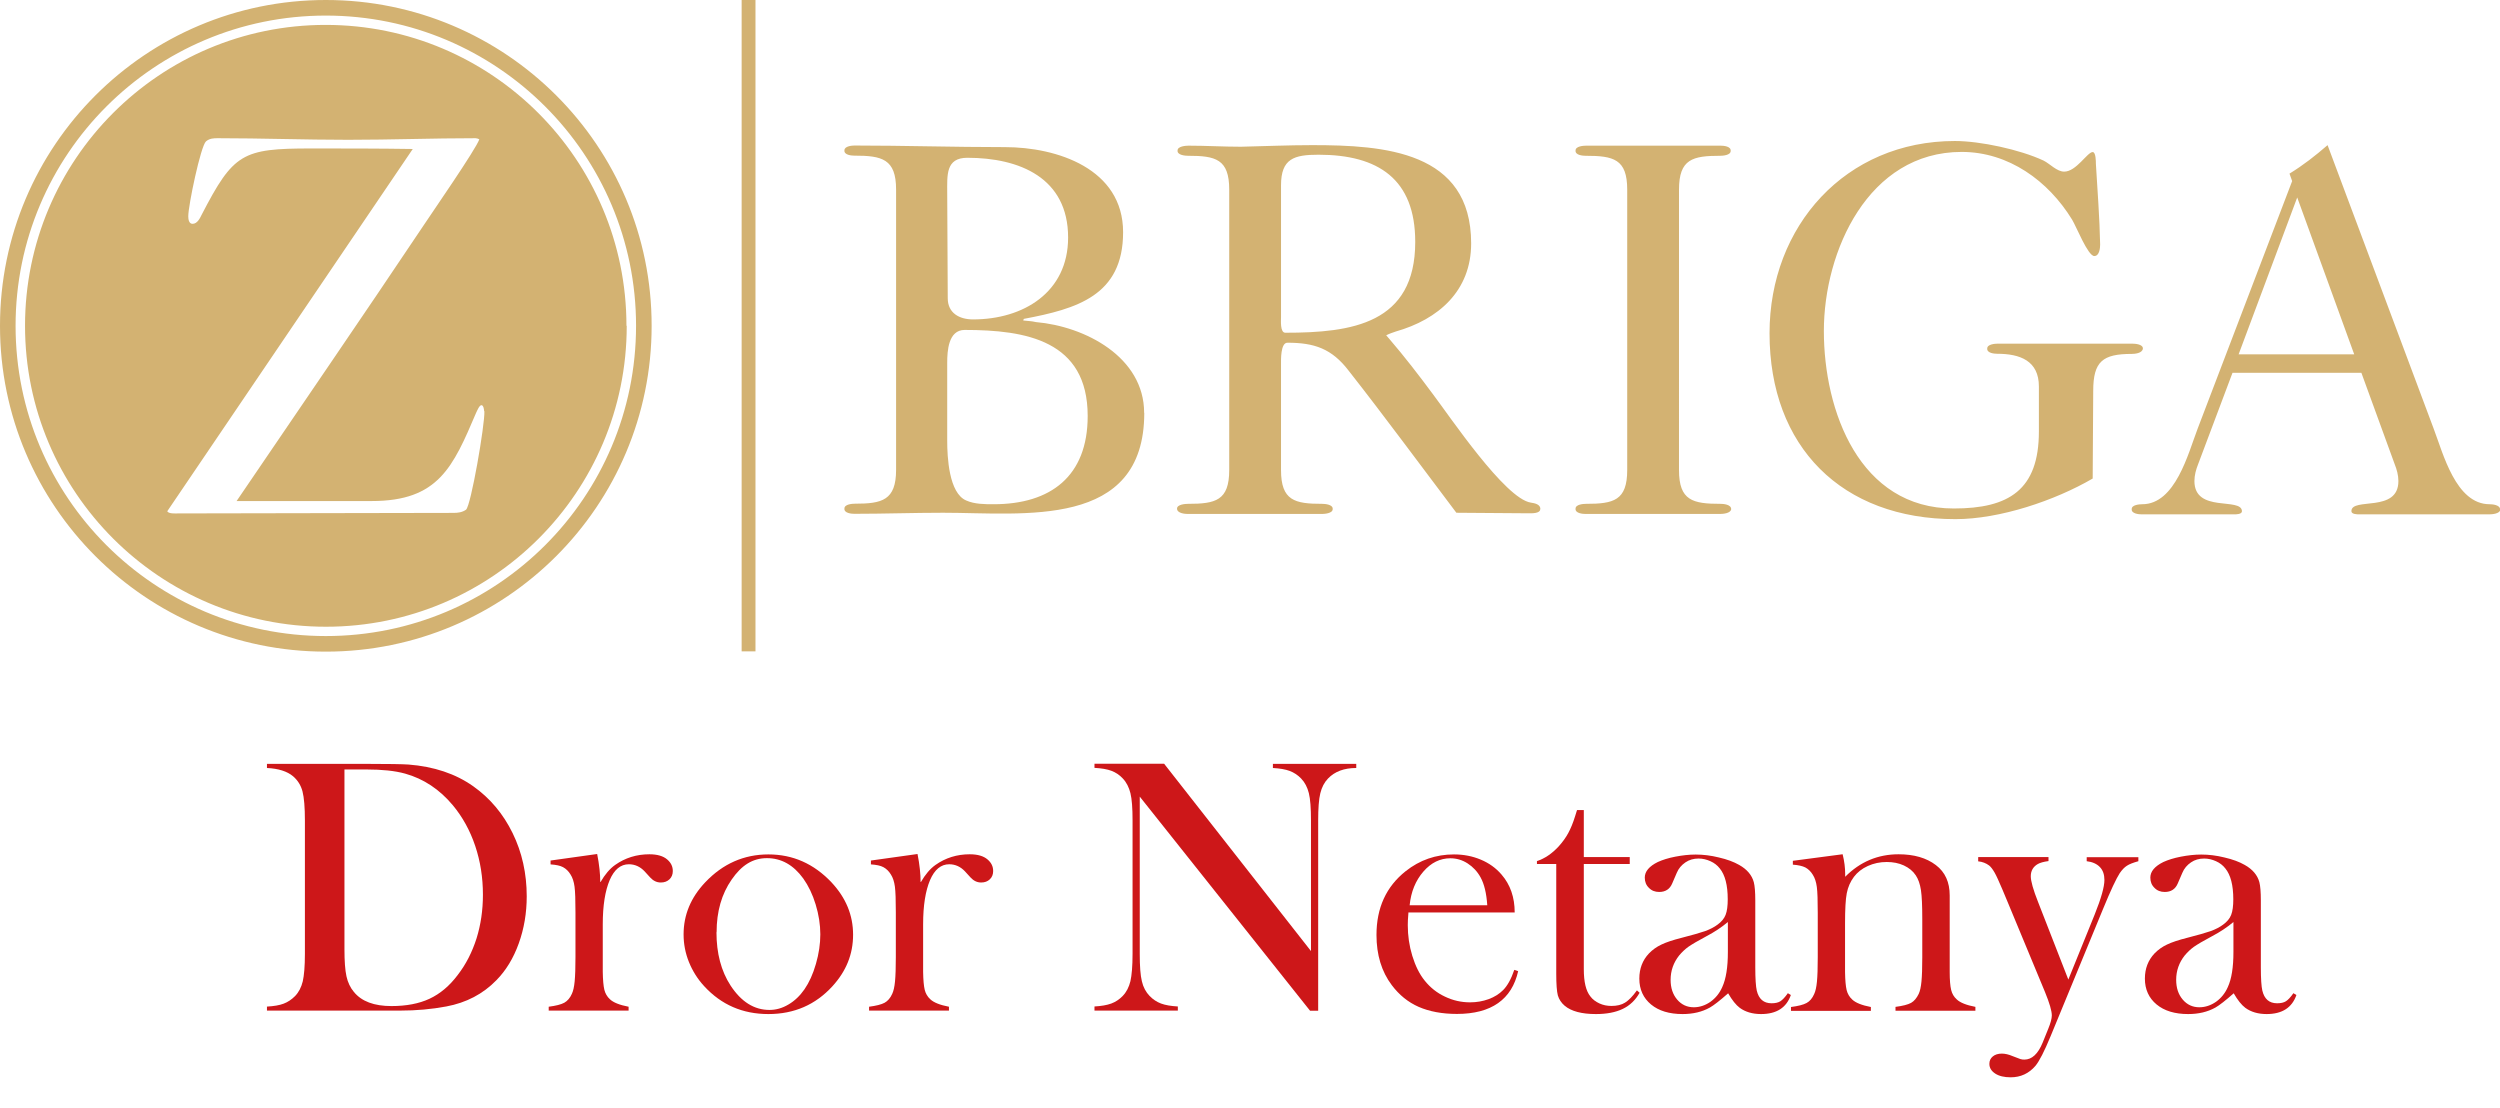
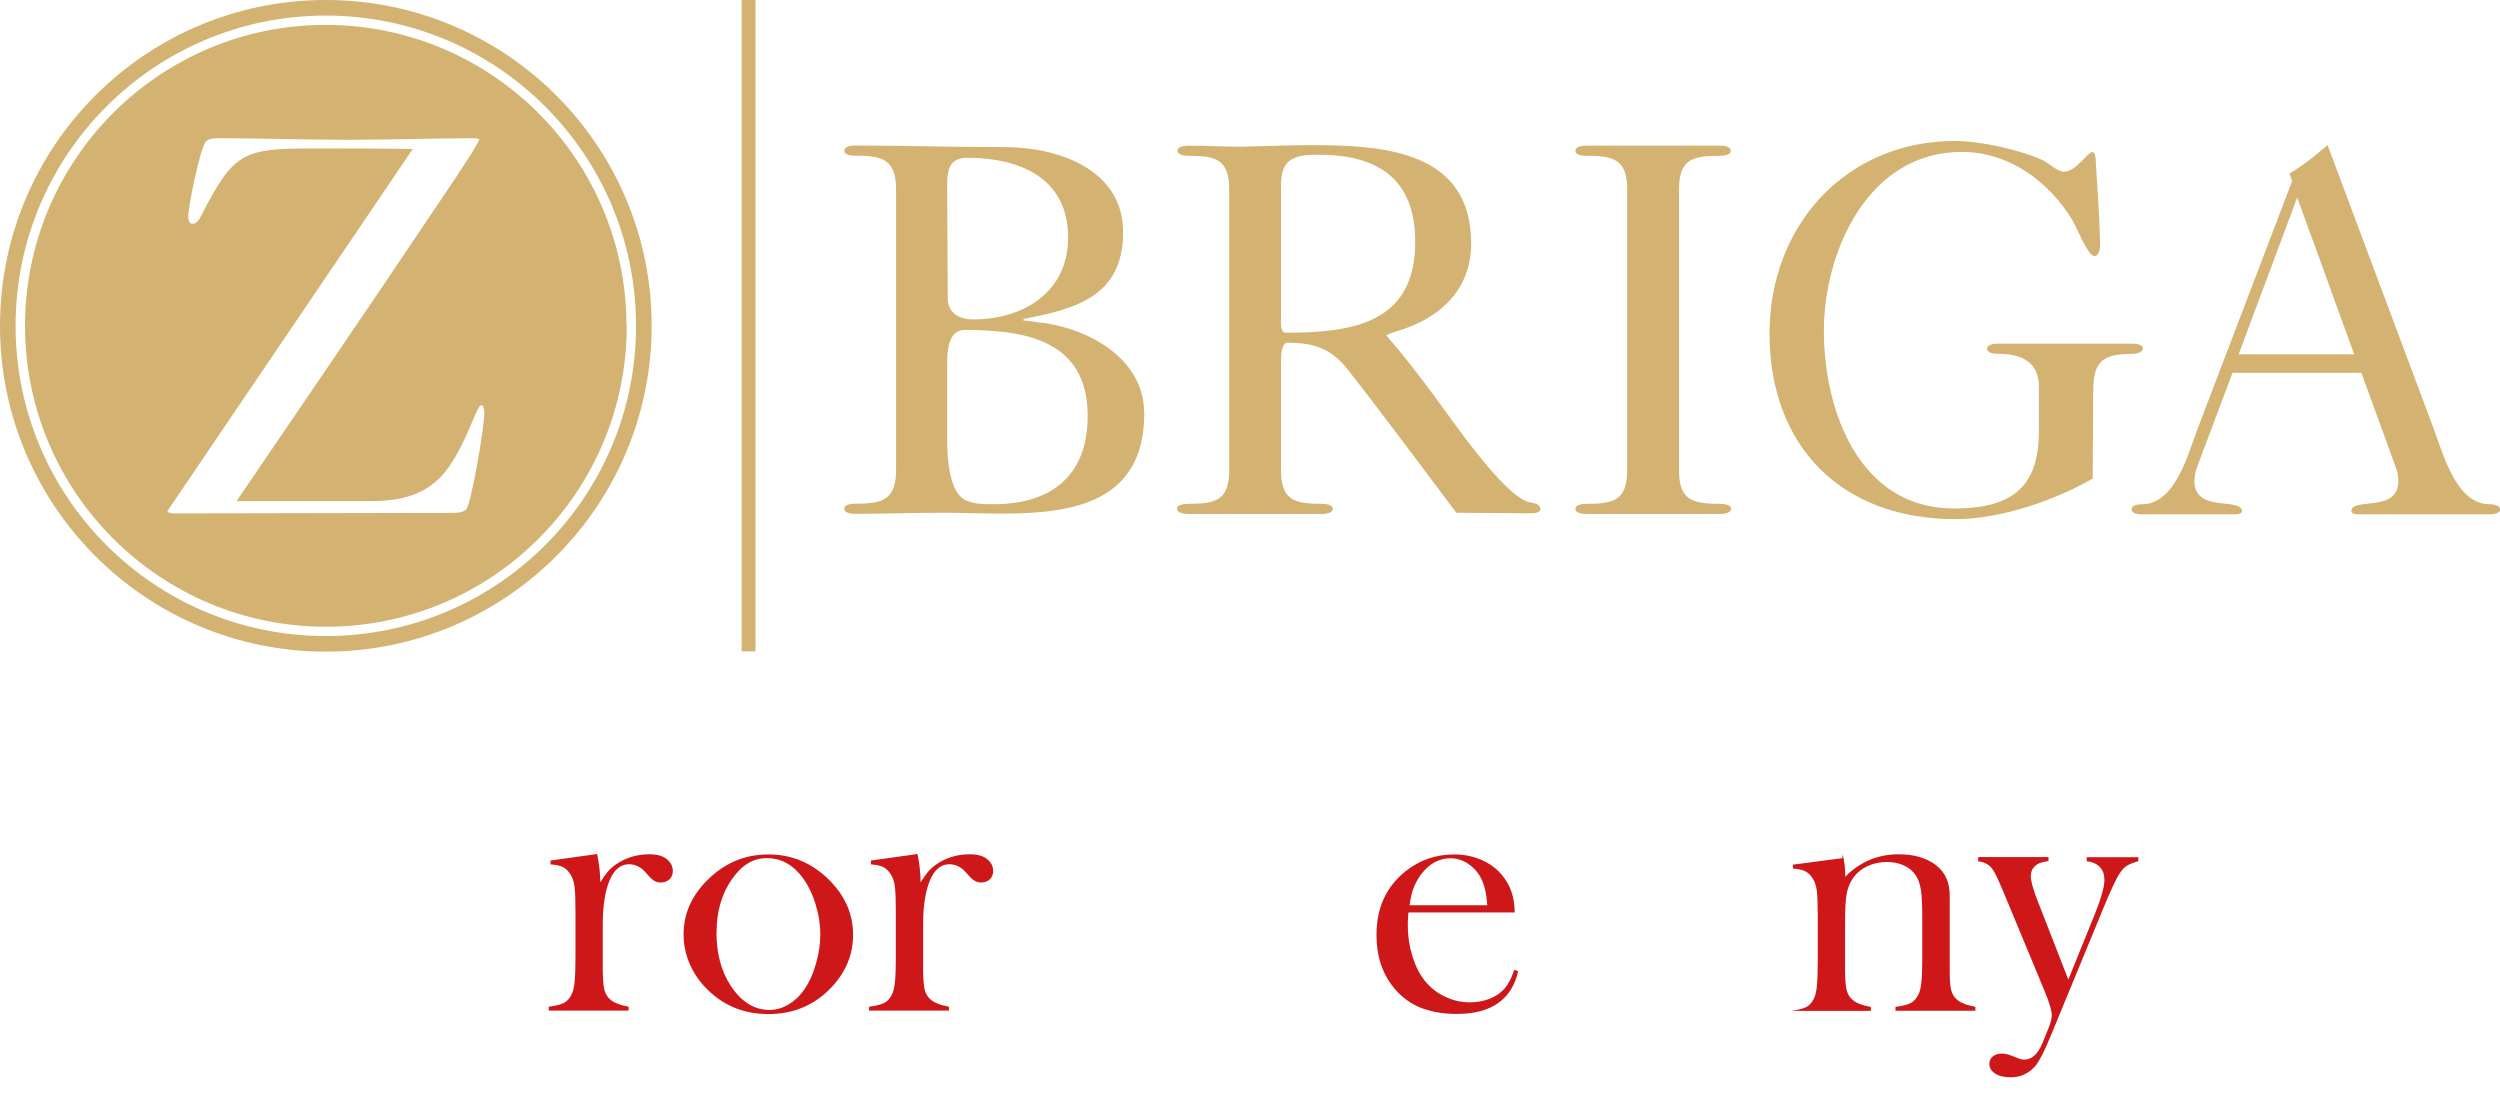
<svg xmlns="http://www.w3.org/2000/svg" id="uuid-06be9f1d-aeac-4dac-bc67-578fc1a4b36d" viewBox="0 0 187.76 83.23">
  <defs>
    <style>.uuid-d0f1f0d8-5c59-4e28-8825-7a4fbb437ff2{fill:#cd1719;}.uuid-d0f1f0d8-5c59-4e28-8825-7a4fbb437ff2,.uuid-5f5f2a15-b888-4ec7-b642-d5ab64bae1b4{stroke-width:0px;}.uuid-5f5f2a15-b888-4ec7-b642-d5ab64bae1b4{fill:#d3b272;}</style>
  </defs>
  <g id="uuid-afc7c96c-bb24-4be2-bc69-ae267ead1640">
-     <path class="uuid-d0f1f0d8-5c59-4e28-8825-7a4fbb437ff2" d="m20.04,75.6c.52-.03.95-.1,1.26-.22.32-.12.6-.31.86-.57.28-.29.47-.66.58-1.11.1-.45.16-1.13.16-2.06v-10.01c0-1-.06-1.72-.18-2.19-.12-.46-.36-.84-.71-1.14-.44-.37-1.1-.58-1.96-.62v-.31h7.47c1.66,0,2.71.02,3.16.05,1.91.15,3.53.69,4.86,1.63,1.27.9,2.25,2.07,2.96,3.52s1.06,3.04,1.06,4.75c0,1.25-.2,2.43-.6,3.54-.4,1.11-.96,2.03-1.68,2.76-1,1.03-2.26,1.69-3.76,1.97-1.12.21-2.27.31-3.44.31h-10.03v-.31Zm5.83-17.8v13.5c0,.89.05,1.56.15,2.02s.29.86.56,1.18c.58.71,1.52,1.06,2.82,1.06,1.11,0,2.07-.18,2.86-.55.79-.37,1.5-.96,2.12-1.79.62-.8,1.08-1.71,1.41-2.74.32-1.03.48-2.12.48-3.28,0-1.29-.19-2.51-.58-3.67-.39-1.16-.95-2.17-1.67-3.04-1-1.2-2.2-2-3.6-2.39-.76-.21-1.73-.31-2.91-.31h-1.64Z" />
    <path class="uuid-d0f1f0d8-5c59-4e28-8825-7a4fbb437ff2" d="m45.1,66.25c.33-.57.69-1,1.1-1.29.75-.53,1.61-.8,2.57-.8.59,0,1.04.13,1.34.39.28.24.42.52.42.87,0,.25-.08.46-.25.62-.17.16-.38.24-.65.24-.31,0-.57-.13-.8-.38l-.42-.46c-.33-.35-.73-.53-1.18-.53-.62,0-1.1.4-1.44,1.19-.34.8-.52,1.9-.52,3.32v3.57c.01.61.05,1.06.12,1.35.07.28.21.52.42.71.25.24.72.43,1.4.56v.29h-6v-.29c.54-.07.93-.17,1.17-.3.23-.13.43-.35.57-.67.1-.21.17-.52.21-.94.04-.42.06-1.02.06-1.82v-3.34c0-.93-.02-1.58-.07-1.95-.05-.37-.15-.68-.3-.91-.15-.25-.34-.43-.56-.55s-.53-.18-.94-.21v-.29l3.5-.49c.16.81.23,1.51.23,2.09Z" />
    <path class="uuid-d0f1f0d8-5c59-4e28-8825-7a4fbb437ff2" d="m51.34,70.18c0-1.47.54-2.77,1.63-3.92,1.32-1.39,2.9-2.09,4.74-2.09s3.41.7,4.73,2.09c1.09,1.16,1.63,2.47,1.63,3.94s-.52,2.74-1.55,3.87c-1.27,1.39-2.87,2.09-4.81,2.09s-3.54-.7-4.82-2.09c-.5-.54-.88-1.15-1.15-1.82-.27-.67-.4-1.36-.4-2.06Zm2.47-.16c0,1.57.35,2.91,1.06,4,.8,1.22,1.77,1.83,2.92,1.83.49,0,.96-.13,1.43-.41.46-.27.86-.65,1.2-1.14.35-.51.64-1.14.86-1.91.22-.76.33-1.5.33-2.22s-.12-1.49-.35-2.24c-.23-.76-.54-1.4-.93-1.95-.74-1.02-1.65-1.53-2.73-1.53s-1.91.54-2.65,1.61c-.75,1.08-1.13,2.39-1.13,3.95Z" />
    <path class="uuid-d0f1f0d8-5c59-4e28-8825-7a4fbb437ff2" d="m69.16,66.25c.33-.57.69-1,1.1-1.29.75-.53,1.61-.8,2.57-.8.59,0,1.04.13,1.34.39.28.24.42.52.42.87,0,.25-.08.46-.25.62-.17.16-.38.24-.65.24-.31,0-.57-.13-.8-.38l-.42-.46c-.33-.35-.73-.53-1.18-.53-.62,0-1.1.4-1.44,1.19-.34.8-.52,1.9-.52,3.32v3.57c.01.61.05,1.06.12,1.35.07.28.21.52.42.71.25.24.72.43,1.4.56v.29h-6v-.29c.54-.07.93-.17,1.17-.3.23-.13.43-.35.57-.67.1-.21.17-.52.21-.94.04-.42.06-1.02.06-1.82v-3.34c0-.93-.02-1.58-.07-1.95-.05-.37-.15-.68-.3-.91-.15-.25-.34-.43-.56-.55s-.53-.18-.94-.21v-.29l3.5-.49c.16.81.23,1.51.23,2.09Z" />
-     <path class="uuid-d0f1f0d8-5c59-4e28-8825-7a4fbb437ff2" d="m85.6,59.83v11.81c0,.93.05,1.62.16,2.06.1.44.3.81.58,1.1.25.26.54.45.86.57.32.12.74.19,1.26.22v.31h-6.26v-.31c.52-.03.93-.1,1.26-.22.32-.12.61-.31.86-.57.28-.29.47-.66.58-1.11.1-.45.16-1.13.16-2.06v-10.02c0-.91-.05-1.6-.16-2.04s-.3-.82-.58-1.11c-.24-.26-.53-.45-.85-.57-.32-.12-.74-.19-1.27-.22v-.31h5.23l11.03,14.07v-9.8c0-.93-.05-1.62-.16-2.06-.11-.44-.3-.81-.58-1.1-.25-.26-.54-.45-.86-.57-.32-.12-.74-.19-1.26-.22v-.31h6.26v.31c-.91,0-1.61.26-2.12.79-.28.29-.47.66-.58,1.11-.11.45-.16,1.13-.16,2.04v14.29h-.61l-12.79-16.08Z" />
    <path class="uuid-d0f1f0d8-5c59-4e28-8825-7a4fbb437ff2" d="m105.78,68.52c-.04.44-.05.76-.05.96,0,.79.11,1.56.34,2.31.23.75.54,1.38.94,1.87.41.51.91.91,1.51,1.19.6.29,1.23.43,1.89.43.49,0,.95-.08,1.39-.24s.8-.39,1.09-.68c.32-.32.6-.82.84-1.52l.29.1c-.24,1.06-.74,1.86-1.51,2.4-.77.54-1.8.81-3.09.81-1.11,0-2.07-.18-2.87-.53s-1.47-.9-2.02-1.63c-.77-1.02-1.15-2.28-1.15-3.77,0-2.04.73-3.63,2.19-4.79,1.06-.84,2.27-1.26,3.63-1.26.72,0,1.39.13,2.01.39.62.26,1.14.63,1.56,1.12.66.76.99,1.71.99,2.85h-7.96Zm5.92-.53c-.06-.91-.23-1.6-.5-2.09-.24-.44-.57-.79-.97-1.05s-.84-.39-1.3-.39c-.77,0-1.45.33-2.03,1s-.93,1.51-1.03,2.53h5.84Z" />
-     <path class="uuid-d0f1f0d8-5c59-4e28-8825-7a4fbb437ff2" d="m118.95,64.37h3.45v.52h-3.45v7.9c0,.95.16,1.63.49,2.04.17.23.4.4.68.53.28.13.58.19.91.19.41,0,.75-.08,1.02-.25.27-.17.57-.47.89-.92l.2.18c-.3.54-.72.95-1.26,1.21-.54.26-1.21.39-2.02.39-1.07,0-1.85-.21-2.34-.62-.26-.22-.43-.48-.52-.78-.08-.3-.12-.85-.12-1.64v-8.23h-1.45v-.22c.59-.19,1.13-.56,1.63-1.1.3-.33.54-.67.72-1,.18-.33.36-.76.52-1.28l.14-.45h.51v3.53Z" />
-     <path class="uuid-d0f1f0d8-5c59-4e28-8825-7a4fbb437ff2" d="m134.27,74.59l.23.14c-.33.95-1.07,1.43-2.24,1.43-.64,0-1.18-.16-1.6-.47-.28-.21-.57-.57-.87-1.09-.61.54-1.07.9-1.37,1.07-.59.33-1.27.49-2.05.49-1,0-1.79-.24-2.37-.72-.58-.48-.88-1.13-.88-1.94,0-.75.24-1.38.72-1.89.27-.28.58-.5.94-.67.35-.17.86-.34,1.53-.51.79-.2,1.37-.37,1.75-.5.38-.14.69-.3.94-.49.29-.21.49-.45.6-.73.11-.28.16-.67.16-1.17,0-1.06-.2-1.83-.6-2.32-.18-.23-.41-.41-.7-.54s-.58-.2-.89-.2c-.37,0-.7.09-.99.29s-.51.45-.65.79l-.34.79c-.18.43-.51.64-.98.64-.31,0-.57-.1-.77-.31-.21-.2-.31-.46-.31-.77,0-.46.33-.85.98-1.17.35-.16.79-.3,1.31-.4.52-.1,1.03-.16,1.53-.16.56,0,1.15.07,1.75.22.61.14,1.12.33,1.52.56.59.33.96.77,1.1,1.3.07.27.11.73.11,1.37v5.02c0,.85.04,1.43.11,1.74.15.64.52.96,1.11.96.28,0,.5-.05.66-.15s.35-.3.56-.6Zm-4.49-5.35c-.49.41-1.02.76-1.61,1.07-.66.35-1.11.62-1.37.8-.25.18-.48.4-.69.65-.42.53-.64,1.14-.64,1.83,0,.6.16,1.09.49,1.48.33.39.75.58,1.25.58.44,0,.86-.14,1.25-.41.39-.28.69-.65.89-1.11.28-.61.42-1.48.42-2.63v-2.27Z" />
-     <path class="uuid-d0f1f0d8-5c59-4e28-8825-7a4fbb437ff2" d="m138.39,64.16c.13.53.19,1.02.19,1.47v.22c1.12-1.13,2.46-1.69,4.01-1.69,1.16,0,2.09.27,2.8.81.7.53,1.04,1.29,1.04,2.28v5.75c0,.61.04,1.06.11,1.35.07.29.21.52.42.71.25.24.72.43,1.4.56v.29h-6v-.29c.54-.07.93-.17,1.17-.3.23-.13.42-.36.57-.67.1-.21.17-.52.21-.94s.06-1.02.06-1.81v-2.88c0-.99-.03-1.71-.1-2.17-.07-.46-.2-.83-.39-1.11-.21-.32-.51-.56-.89-.74-.39-.18-.82-.26-1.29-.26-.51,0-.98.1-1.42.3-.44.2-.78.47-1.04.81-.27.36-.45.77-.54,1.23-.09.46-.13,1.21-.13,2.27v3.66c.01.61.05,1.06.12,1.35.07.28.21.52.42.71.25.24.72.43,1.4.56v.29h-6v-.29c.54-.07.93-.17,1.17-.3s.43-.35.57-.67c.1-.21.17-.52.21-.94.04-.42.06-1.02.06-1.82v-3.34c0-.93-.02-1.58-.07-1.95-.05-.37-.15-.68-.3-.91-.15-.25-.34-.43-.56-.55-.22-.11-.53-.18-.94-.21v-.29l3.72-.49Z" />
+     <path class="uuid-d0f1f0d8-5c59-4e28-8825-7a4fbb437ff2" d="m138.39,64.16c.13.53.19,1.02.19,1.47v.22c1.12-1.13,2.46-1.69,4.01-1.69,1.16,0,2.09.27,2.8.81.7.53,1.04,1.29,1.04,2.28v5.75c0,.61.04,1.06.11,1.35.07.29.21.52.42.71.25.24.72.43,1.4.56v.29h-6v-.29c.54-.07.93-.17,1.17-.3.23-.13.42-.36.57-.67.1-.21.17-.52.21-.94s.06-1.02.06-1.81v-2.88c0-.99-.03-1.71-.1-2.17-.07-.46-.2-.83-.39-1.11-.21-.32-.51-.56-.89-.74-.39-.18-.82-.26-1.29-.26-.51,0-.98.1-1.42.3-.44.2-.78.47-1.04.81-.27.36-.45.77-.54,1.23-.09.46-.13,1.21-.13,2.27v3.66c.01.61.05,1.06.12,1.35.07.28.21.52.42.71.25.24.72.43,1.4.56v.29h-6c.54-.07.93-.17,1.17-.3s.43-.35.57-.67c.1-.21.17-.52.21-.94.04-.42.06-1.02.06-1.82v-3.34c0-.93-.02-1.58-.07-1.95-.05-.37-.15-.68-.3-.91-.15-.25-.34-.43-.56-.55-.22-.11-.53-.18-.94-.21v-.29l3.72-.49Z" />
    <path class="uuid-d0f1f0d8-5c59-4e28-8825-7a4fbb437ff2" d="m148.58,64.37h5.27v.3c-.37.05-.64.13-.8.22-.35.2-.53.51-.53.92,0,.36.18,1.01.55,1.94l2.27,5.82,1.98-4.89c.49-1.22.73-2.08.73-2.59,0-.41-.11-.73-.34-.97-.23-.24-.56-.39-.99-.44v-.3h3.88v.3c-.39.11-.68.22-.86.34-.19.12-.36.3-.54.56-.26.4-.68,1.29-1.25,2.68l-3.94,9.56c-.47,1.14-.85,1.88-1.14,2.23-.49.57-1.11.86-1.86.86-.48,0-.87-.09-1.16-.28s-.44-.43-.44-.73c0-.24.09-.42.26-.56.17-.14.4-.21.68-.21.23,0,.51.06.81.19.3.12.49.19.58.22s.19.04.3.04c.56,0,1.02-.42,1.37-1.27l.42-1.04c.18-.44.27-.77.27-1.01,0-.33-.17-.92-.51-1.75l-2.81-6.77-.41-.98c-.25-.58-.43-.99-.57-1.23s-.27-.42-.41-.53c-.23-.17-.5-.28-.82-.31v-.3Z" />
-     <path class="uuid-d0f1f0d8-5c59-4e28-8825-7a4fbb437ff2" d="m172.24,74.59l.23.14c-.33.95-1.07,1.43-2.24,1.43-.64,0-1.18-.16-1.6-.47-.28-.21-.57-.57-.87-1.09-.61.54-1.07.9-1.37,1.07-.59.33-1.27.49-2.05.49-1,0-1.79-.24-2.37-.72-.58-.48-.88-1.13-.88-1.94,0-.75.24-1.38.72-1.89.27-.28.58-.5.94-.67.35-.17.86-.34,1.53-.51.79-.2,1.37-.37,1.75-.5.38-.14.69-.3.94-.49.29-.21.49-.45.6-.73.11-.28.16-.67.16-1.17,0-1.06-.2-1.83-.6-2.32-.18-.23-.41-.41-.7-.54s-.58-.2-.89-.2c-.37,0-.7.09-.99.29s-.51.45-.65.79l-.34.79c-.18.43-.51.64-.98.64-.31,0-.57-.1-.77-.31-.21-.2-.31-.46-.31-.77,0-.46.33-.85.98-1.17.35-.16.79-.3,1.31-.4.52-.1,1.03-.16,1.53-.16.56,0,1.15.07,1.75.22.61.14,1.12.33,1.52.56.59.33.96.77,1.1,1.3.07.27.11.73.11,1.37v5.02c0,.85.04,1.43.11,1.74.15.64.52.96,1.11.96.28,0,.5-.05.66-.15s.35-.3.56-.6Zm-4.49-5.35c-.49.41-1.02.76-1.61,1.07-.66.35-1.11.62-1.37.8-.25.18-.48.4-.69.65-.42.53-.64,1.14-.64,1.83,0,.6.16,1.09.49,1.48.33.39.75.58,1.25.58.44,0,.86-.14,1.25-.41.39-.28.69-.65.89-1.11.28-.61.42-1.48.42-2.63v-2.27Z" />
    <path class="uuid-5f5f2a15-b888-4ec7-b642-d5ab64bae1b4" d="m176.82,26.61h-8.69l4.4-11.78,4.28,11.78Zm10.95,11.66c0-.36-.6-.4-.79-.4-2.54,0-3.49-3.81-4.2-5.67l-7.97-21.3c-.91.79-1.83,1.51-2.86,2.14l.2.56-7.1,18.6c-.71,1.86-1.67,5.67-4.16,5.67-.2,0-.79.04-.79.36-.04.36.56.4.75.4h6.94c.16,0,.59,0,.59-.24-.04-1.07-3.57.16-3.57-2.26,0-.44.12-.87.28-1.27l2.58-6.86h9.68l2.5,6.86c.16.4.28.83.28,1.27,0,2.42-3.53,1.19-3.53,2.26,0,.24.44.24.6.24h9.76c.2,0,.79-.04.83-.36m-26.85-12.1c0-.32-.59-.36-.79-.36h-10.11c-.2,0-.79.04-.79.36-.04.36.56.4.75.4,1.71,0,3.13.52,3.13,2.46v3.37c0,4.4-2.26,5.79-6.39,5.79-7.1,0-9.76-7.34-9.76-13.33s3.33-13.45,10.35-13.45c3.53,0,6.51,2.18,8.29,5.08.32.52,1.19,2.74,1.67,2.74.4,0,.44-.64.44-.87-.04-2.02-.2-4.04-.32-6.07,0-.16,0-.87-.24-.87-.4,0-1.23,1.47-2.14,1.47-.55,0-1.07-.59-1.55-.83-1.78-.83-4.76-1.47-6.66-1.47-8.21,0-13.92,6.38-13.92,14.44,0,8.53,5.43,13.96,13.96,13.96,3.33,0,7.46-1.39,10.31-3.05l.04-6.58c0-2.22.71-2.78,2.9-2.78.2,0,.79-.04.83-.4m-30.92,12.06c0-.36-.6-.4-.79-.4-2.1,0-3.13-.24-3.13-2.54V14.24c0-2.3,1.03-2.54,3.09-2.54.2,0,.79-.04.79-.36.04-.36-.55-.4-.75-.4h-10.11c-.2,0-.79.04-.79.36-.04.36.56.4.75.4,2.1,0,3.13.24,3.13,2.54v21.06c0,2.3-1.03,2.54-3.09,2.54-.2,0-.79.04-.79.36-.04.36.56.4.75.4h10.11c.2,0,.79-.04.83-.36m-23.73-20.07c0,6.15-4.76,6.82-9.76,6.82-.4,0-.32-.95-.32-1.15v-9.92c0-2.02.99-2.3,2.82-2.3,4.48,0,7.26,1.83,7.26,6.54m9.4,20.07c0-.36-.44-.44-.71-.48-1.94-.28-6.11-6.5-7.38-8.17-1.03-1.39-2.1-2.78-3.25-4.12l-.24-.28c.24-.12.48-.2.71-.28,3.21-.91,5.67-3.05,5.67-6.62,0-6.94-6.55-7.38-11.94-7.38-1.78,0-3.57.08-5.35.12-1.31,0-2.62-.08-3.93-.08-.2,0-.83.04-.83.36-.04.36.6.4.79.4,2.06,0,3.09.24,3.09,2.54v21.06c0,2.3-1.03,2.54-3.09,2.54-.2,0-.83.04-.83.36,0,.36.63.4.79.4h10.11c.16,0,.79-.04.79-.36.04-.36-.6-.4-.79-.4-2.06,0-3.09-.24-3.09-2.54v-7.97c0-.28-.04-1.59.48-1.59,2.02,0,3.33.44,4.6,2.1,2.74,3.49,5.39,7.1,8.09,10.67,1.78,0,3.57.04,5.35.04.28,0,.95.04.95-.32m-33.99-6.98c0,4.52-2.78,6.62-7.06,6.62-.67,0-1.43,0-2.06-.28-1.31-.55-1.43-3.29-1.43-4.48v-5.87c0-.87.08-2.46,1.31-2.46,4.6,0,9.24.79,9.24,6.46m-1.47-13.4c0,4.12-3.37,6.15-7.14,6.15-1.03,0-1.9-.48-1.9-1.59l-.04-7.93c0-1.31-.12-2.62,1.51-2.62,3.93,0,7.57,1.51,7.57,5.99m5.71,13.17c0-4.2-4.44-6.5-8.13-6.82-.32-.08-.63-.08-.95-.12l.04-.12c3.97-.75,7.46-1.74,7.46-6.51s-4.96-6.39-8.88-6.39-7.54-.12-11.3-.12c-.16,0-.75.04-.75.36-.04.36.55.4.75.4,2.06,0,3.13.24,3.13,2.54v21.06c0,2.3-1.07,2.54-3.09,2.54-.2,0-.79.04-.79.36-.04.36.55.4.75.4,2.26,0,4.44-.08,6.66-.08,6.03,0,15.11,1.27,15.11-7.5" />
    <path class="uuid-5f5f2a15-b888-4ec7-b642-d5ab64bae1b4" d="m36.38,30.88c.04,1.01-1.01,7.11-1.38,7.4-.28.2-.61.24-.93.24-6.91,0-13.83.04-20.7.04-.2,0-.69.04-.81-.16L31,11.19c-2.55-.04-5.09-.04-7.64-.04-5.17,0-5.82.36-8.21,4.97-.12.24-.32.69-.69.69-.28,0-.32-.36-.32-.57,0-.81.93-5.26,1.33-5.62.28-.24.61-.24.89-.24,3.27,0,6.55.12,9.78.12s6.39-.12,9.58-.12c.08,0,.2.04.28.08-.24.73-3.6,5.58-4.16,6.43-4.65,6.95-9.38,13.83-14.07,20.74h10.15c5.01,0,6.1-2.55,7.84-6.63.08-.16.24-.57.4-.57s.2.36.2.45m10.69-6.41c0-12.48-10.12-22.6-22.59-22.6S1.88,11.99,1.88,24.47s10.12,22.6,22.6,22.6,22.59-10.12,22.59-22.6m.7,0c0,12.87-10.43,23.3-23.3,23.3S1.17,37.34,1.17,24.47,11.61,1.17,24.47,1.17s23.3,10.43,23.3,23.3m1.17,0C48.95,10.96,37.99,0,24.47,0S0,10.96,0,24.47s10.96,24.47,24.47,24.47,24.47-10.96,24.47-24.47" />
    <rect class="uuid-5f5f2a15-b888-4ec7-b642-d5ab64bae1b4" x="55.7" y="0" width="1.04" height="48.92" />
  </g>
</svg>